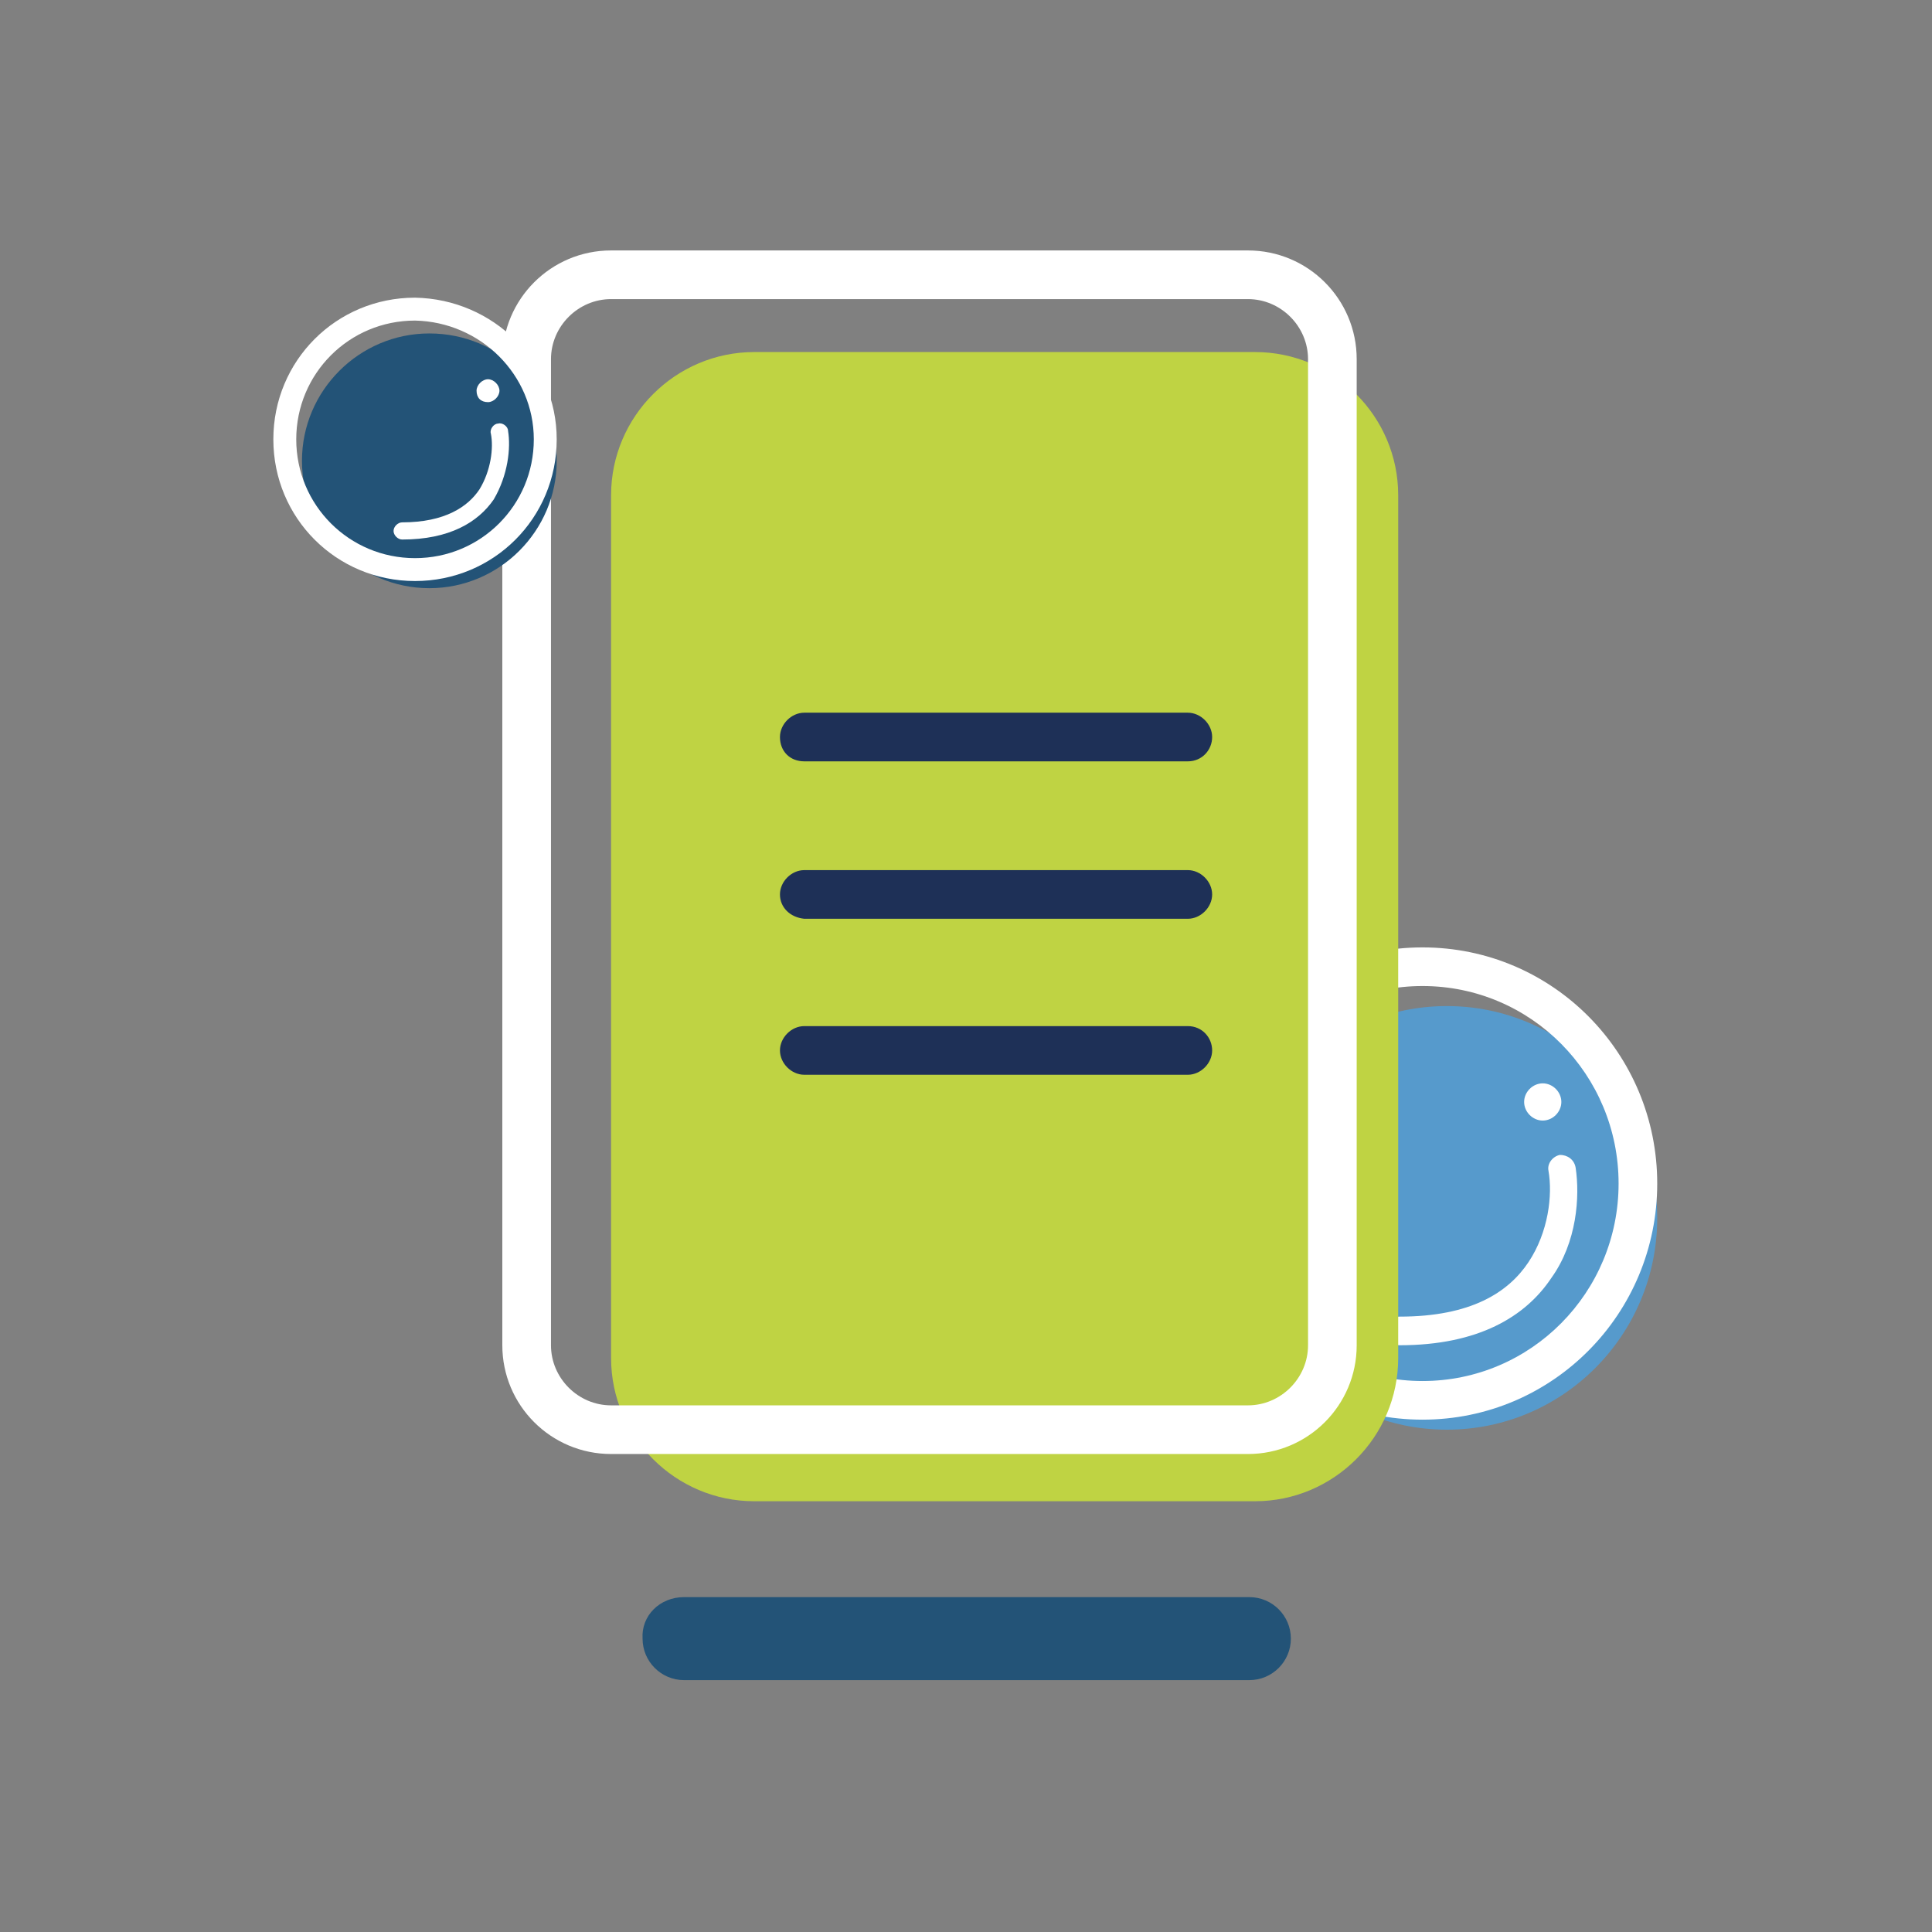
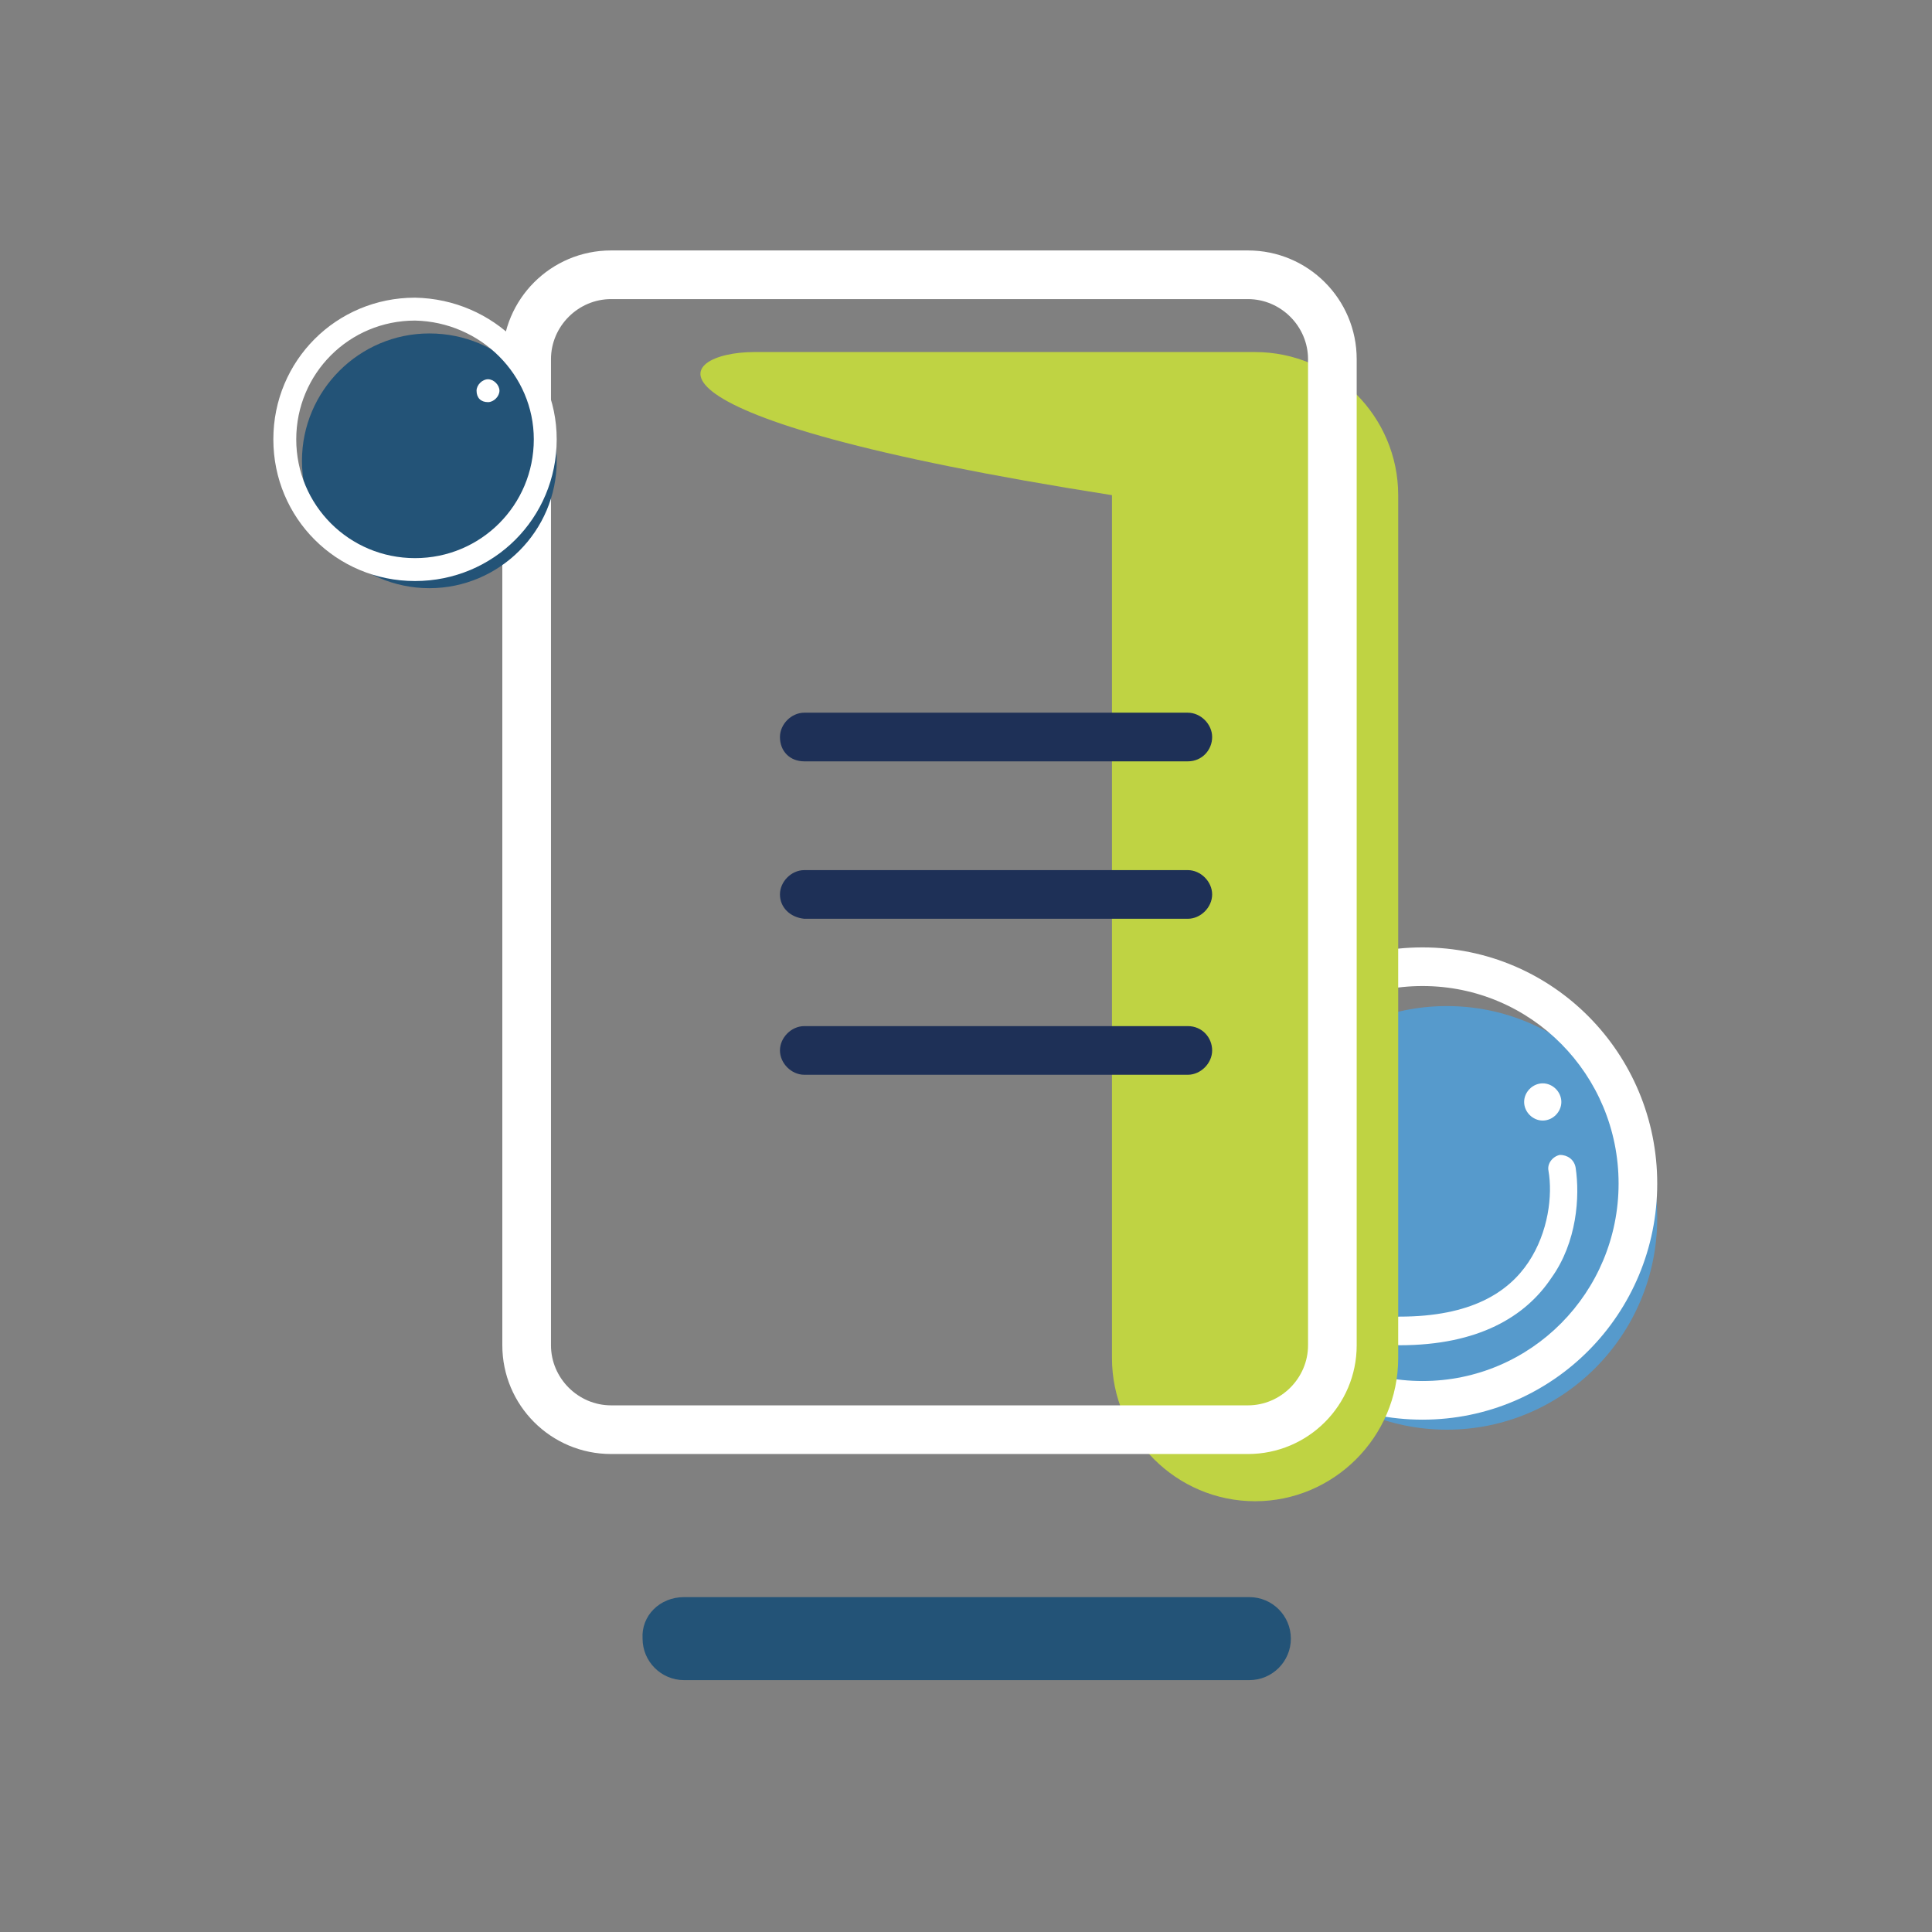
<svg xmlns="http://www.w3.org/2000/svg" version="1.1" id="Calque_1" x="0px" y="0px" viewBox="0 0 135 135" style="enable-background:new 0 0 135 135;" xml:space="preserve">
  <rect x="0" y="0" width="135" height="135" fill="#808080" stroke="none" />
  <style type="text/css">
	.st0{fill:#569ACC;}
	.st1{fill-rule:evenodd;clip-rule:evenodd;fill:#FFFFFF;}
	.st2{fill:#FFFFFF;}
	.st3{fill:#BFD343;}
	.st4{fill:#235377;}
	.st5{fill:#1E3057;}
</style>
  <path class="st0" d="M115.8,85.1c0,8.2-6.6,14.8-14.7,14.8c-8.1,0-14.7-6.6-14.7-14.8c0-8.2,6.6-14.8,14.7-14.8  C109.2,70.3,115.8,76.9,115.8,85.1z" />
  <path class="st1" d="M115.8,82.7c0,9.1-7.3,16.5-16.4,16.5c-9.1,0-16.4-7.4-16.4-16.5c0-9.1,7.3-16.5,16.4-16.5  C108.5,66.2,115.8,73.6,115.8,82.7z M113.1,82.7c0,7.6-6.1,13.8-13.7,13.8s-13.7-6.2-13.7-13.8c0-7.6,6.1-13.8,13.7-13.8  S113.1,75.1,113.1,82.7z" />
  <path class="st2" d="M107.8,78.3c0.7,0,1.3-0.6,1.3-1.3s-0.6-1.3-1.3-1.3c-0.7,0-1.3,0.6-1.3,1.3S107.1,78.3,107.8,78.3z" />
  <path class="st2" d="M110.1,81.6c-0.1-0.6-0.6-0.9-1.1-0.9c-0.5,0.1-0.9,0.6-0.8,1.1c0.3,1.7,0,4.3-1.4,6.4c-1.4,2.1-4,3.8-9,3.8  c-0.6,0-1,0.5-1,1c0,0.6,0.4,1,1,1c5.5,0,8.8-2,10.6-4.7C110.2,86.8,110.4,83.6,110.1,81.6z" />
-   <path class="st3" d="M52.7,24.6h35c5.5,0,10,4.5,10,10v60.3c0,5.5-4.5,10-10,10h-35c-5.5,0-10-4.5-10-10V34.6  C42.7,29.1,47.2,24.6,52.7,24.6z" />
+   <path class="st3" d="M52.7,24.6h35c5.5,0,10,4.5,10,10v60.3c0,5.5-4.5,10-10,10c-5.5,0-10-4.5-10-10V34.6  C42.7,29.1,47.2,24.6,52.7,24.6z" />
  <path class="st4" d="M47.8,111.6h39.5c1.6,0,2.9,1.3,2.9,2.9v0c0,1.6-1.3,2.9-2.9,2.9H47.8c-1.6,0-2.9-1.3-2.9-2.9v0  C44.8,112.9,46.1,111.6,47.8,111.6z" />
  <path class="st1" d="M94.8,25.1c0-4.2-3.4-7.6-7.6-7.6H42.7c-4.2,0-7.6,3.4-7.6,7.6V94c0,4.2,3.4,7.6,7.6,7.6h44.5  c4.2,0,7.6-3.4,7.6-7.6V25.1z M38.5,25.1c0-2.3,1.9-4.2,4.2-4.2h44.5c2.3,0,4.2,1.9,4.2,4.2V94c0,2.3-1.9,4.2-4.2,4.2H42.7  c-2.3,0-4.2-1.9-4.2-4.2V25.1z" />
  <path class="st5" d="M54.5,51.5c0-0.9,0.8-1.7,1.7-1.7H83c0.9,0,1.7,0.8,1.7,1.7S84,53.2,83,53.2H56.2  C55.2,53.2,54.5,52.5,54.5,51.5z" />
  <path class="st5" d="M54.5,62.5c0-0.9,0.8-1.7,1.7-1.7H83c0.9,0,1.7,0.8,1.7,1.7c0,0.9-0.8,1.7-1.7,1.7H56.2  C55.2,64.1,54.5,63.4,54.5,62.5z" />
  <path class="st5" d="M56.2,71.7c-0.9,0-1.7,0.8-1.7,1.7s0.8,1.7,1.7,1.7H83c0.9,0,1.7-0.8,1.7-1.7S84,71.7,83,71.7H56.2z" />
  <path class="st4" d="M38.9,32.2c0,4.9-4,8.9-8.9,8.9c-4.9,0-8.9-4-8.9-8.9c0-4.9,4-8.9,8.9-8.9C35,23.3,38.9,27.3,38.9,32.2z" />
  <path class="st1" d="M38.9,30.7c0,5.5-4.4,9.9-9.9,9.9c-5.5,0-9.9-4.4-9.9-9.9c0-5.5,4.4-9.9,9.9-9.9C34.5,20.9,38.9,25.3,38.9,30.7  z M37.3,30.7c0,4.6-3.7,8.3-8.3,8.3c-4.6,0-8.3-3.7-8.3-8.3c0-4.6,3.7-8.3,8.3-8.3C33.6,22.5,37.3,26.2,37.3,30.7z" />
  <path class="st2" d="M34.1,28.1c0.4,0,0.8-0.4,0.8-0.8c0-0.4-0.4-0.8-0.8-0.8c-0.4,0-0.8,0.4-0.8,0.8C33.3,27.8,33.6,28.1,34.1,28.1  z" />
-   <path class="st2" d="M35.5,30.1c0-0.3-0.4-0.6-0.7-0.5c-0.3,0-0.6,0.4-0.5,0.7c0.2,1,0,2.6-0.8,3.9c-0.8,1.2-2.4,2.3-5.4,2.3  c-0.3,0-0.6,0.3-0.6,0.6c0,0.3,0.3,0.6,0.6,0.6c3.3,0,5.3-1.2,6.4-2.8C35.5,33.2,35.7,31.3,35.5,30.1z" />
</svg>